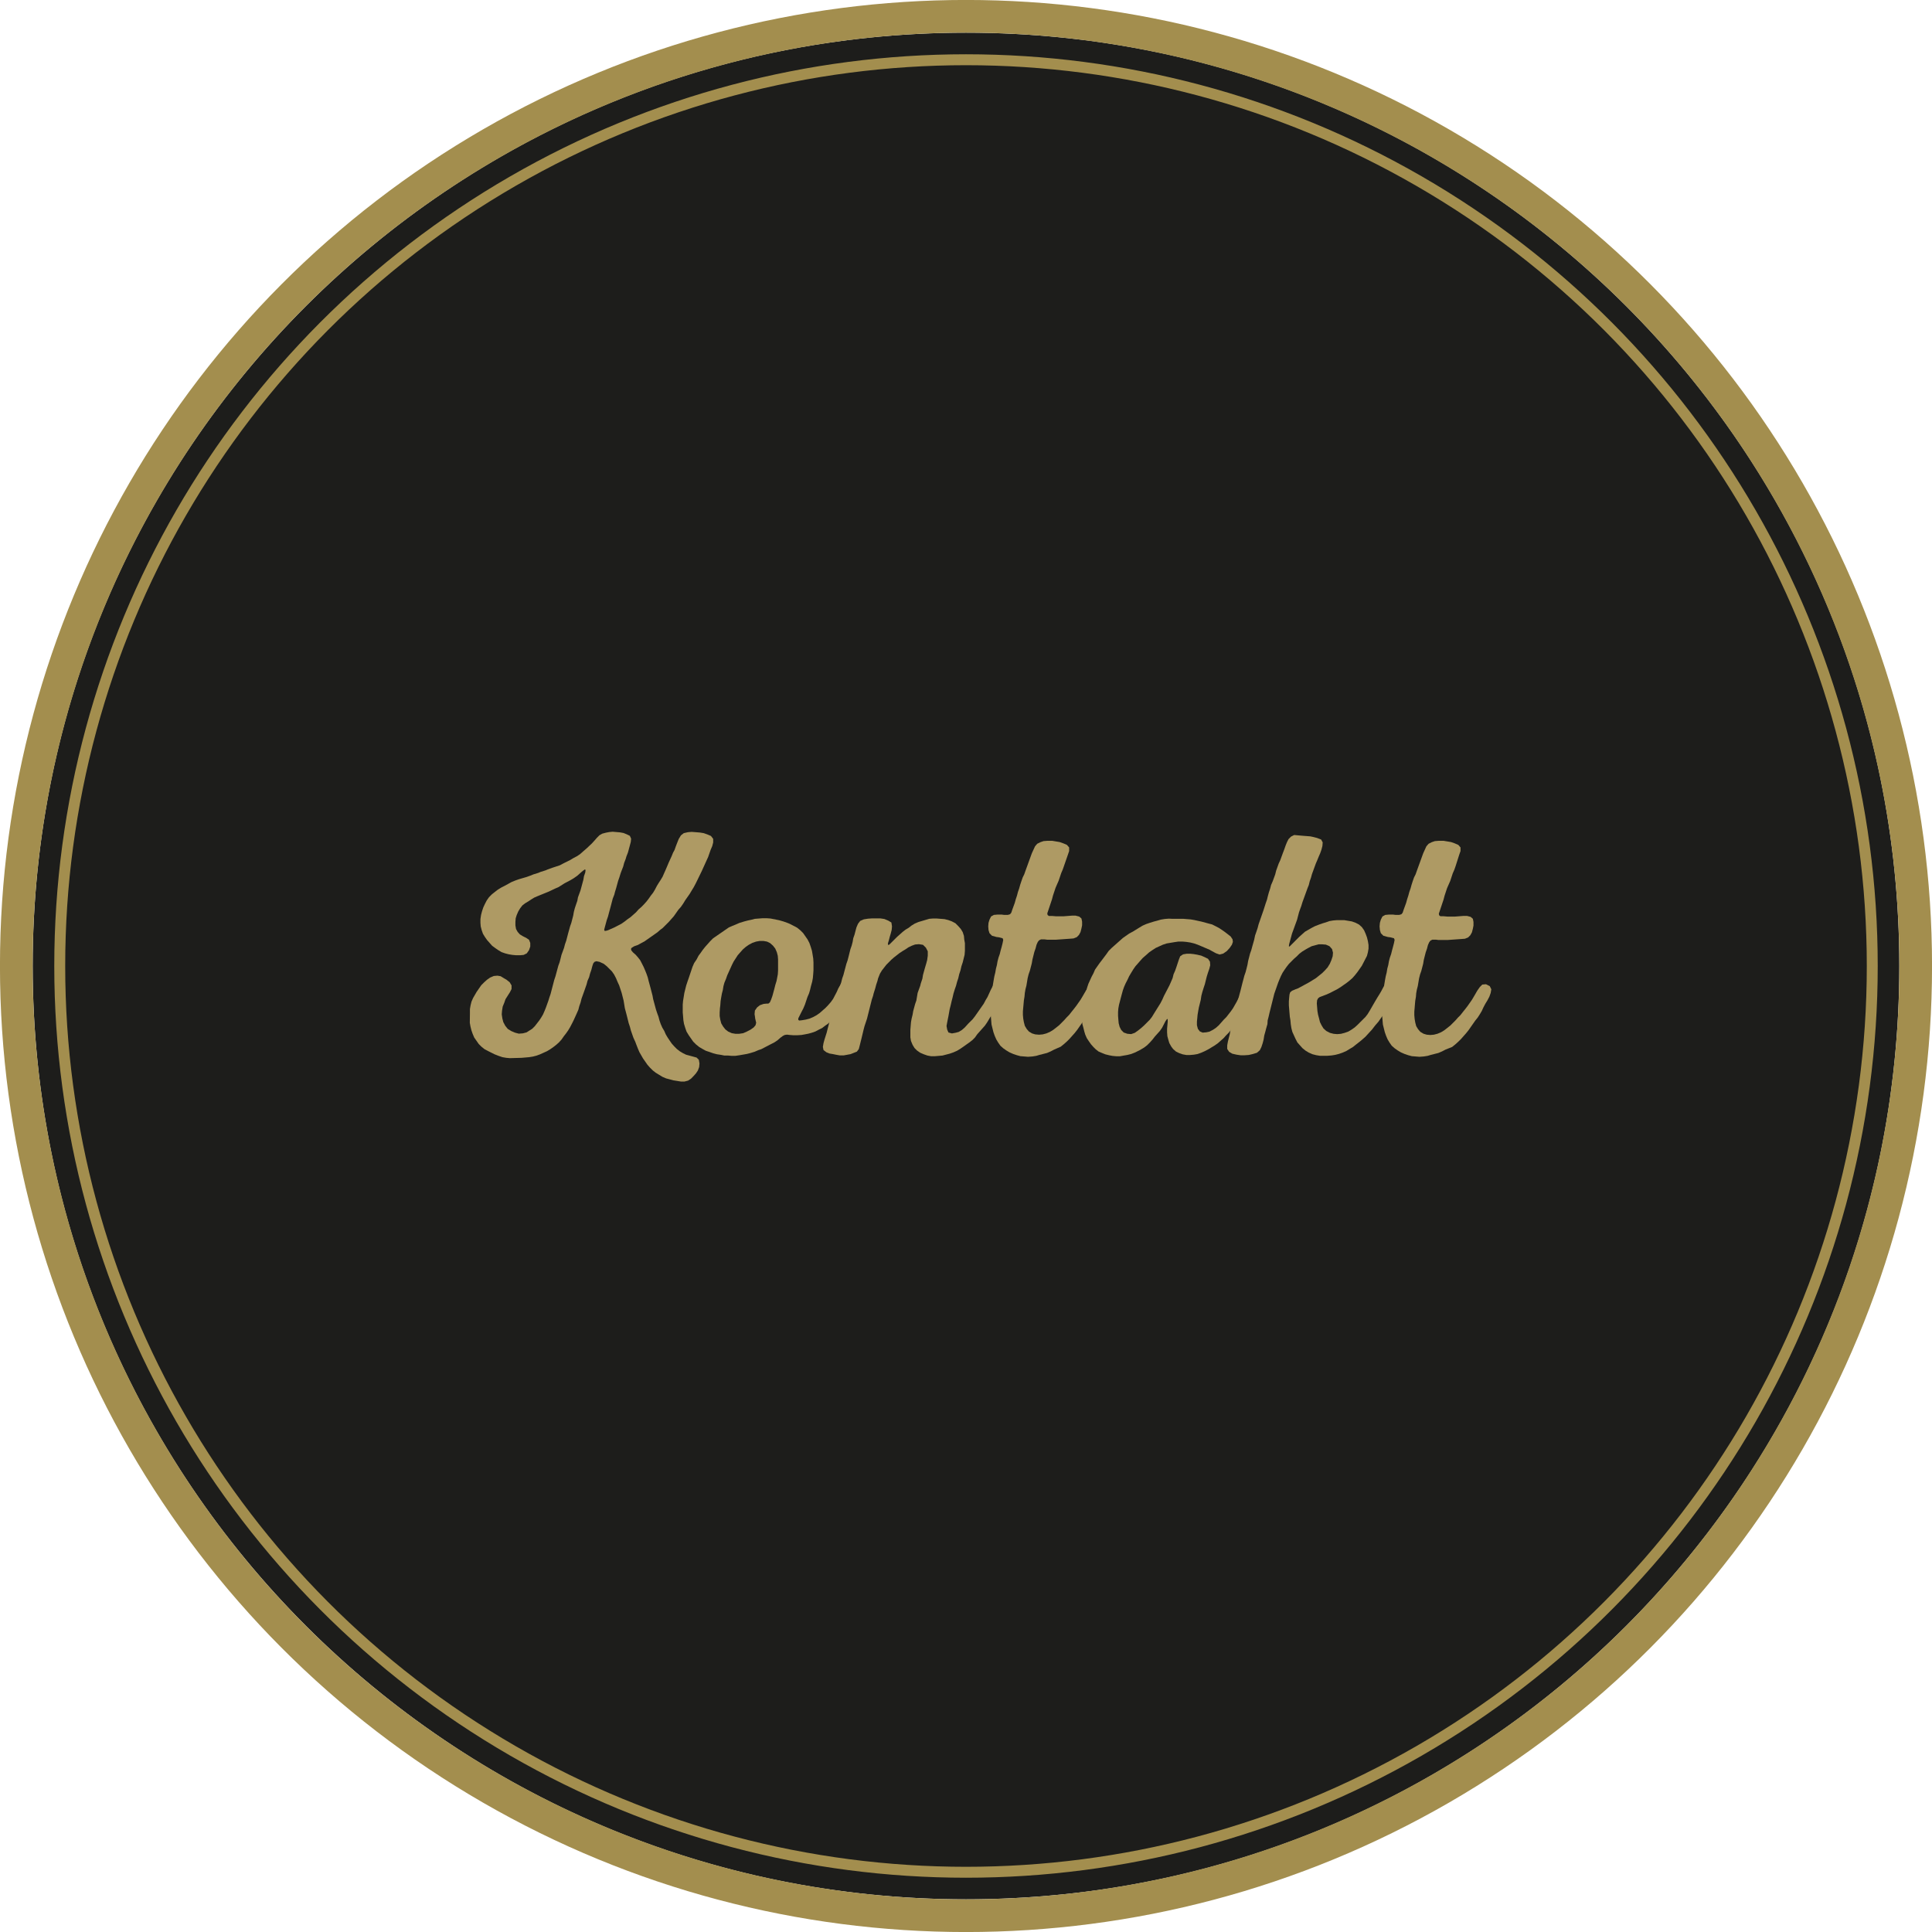
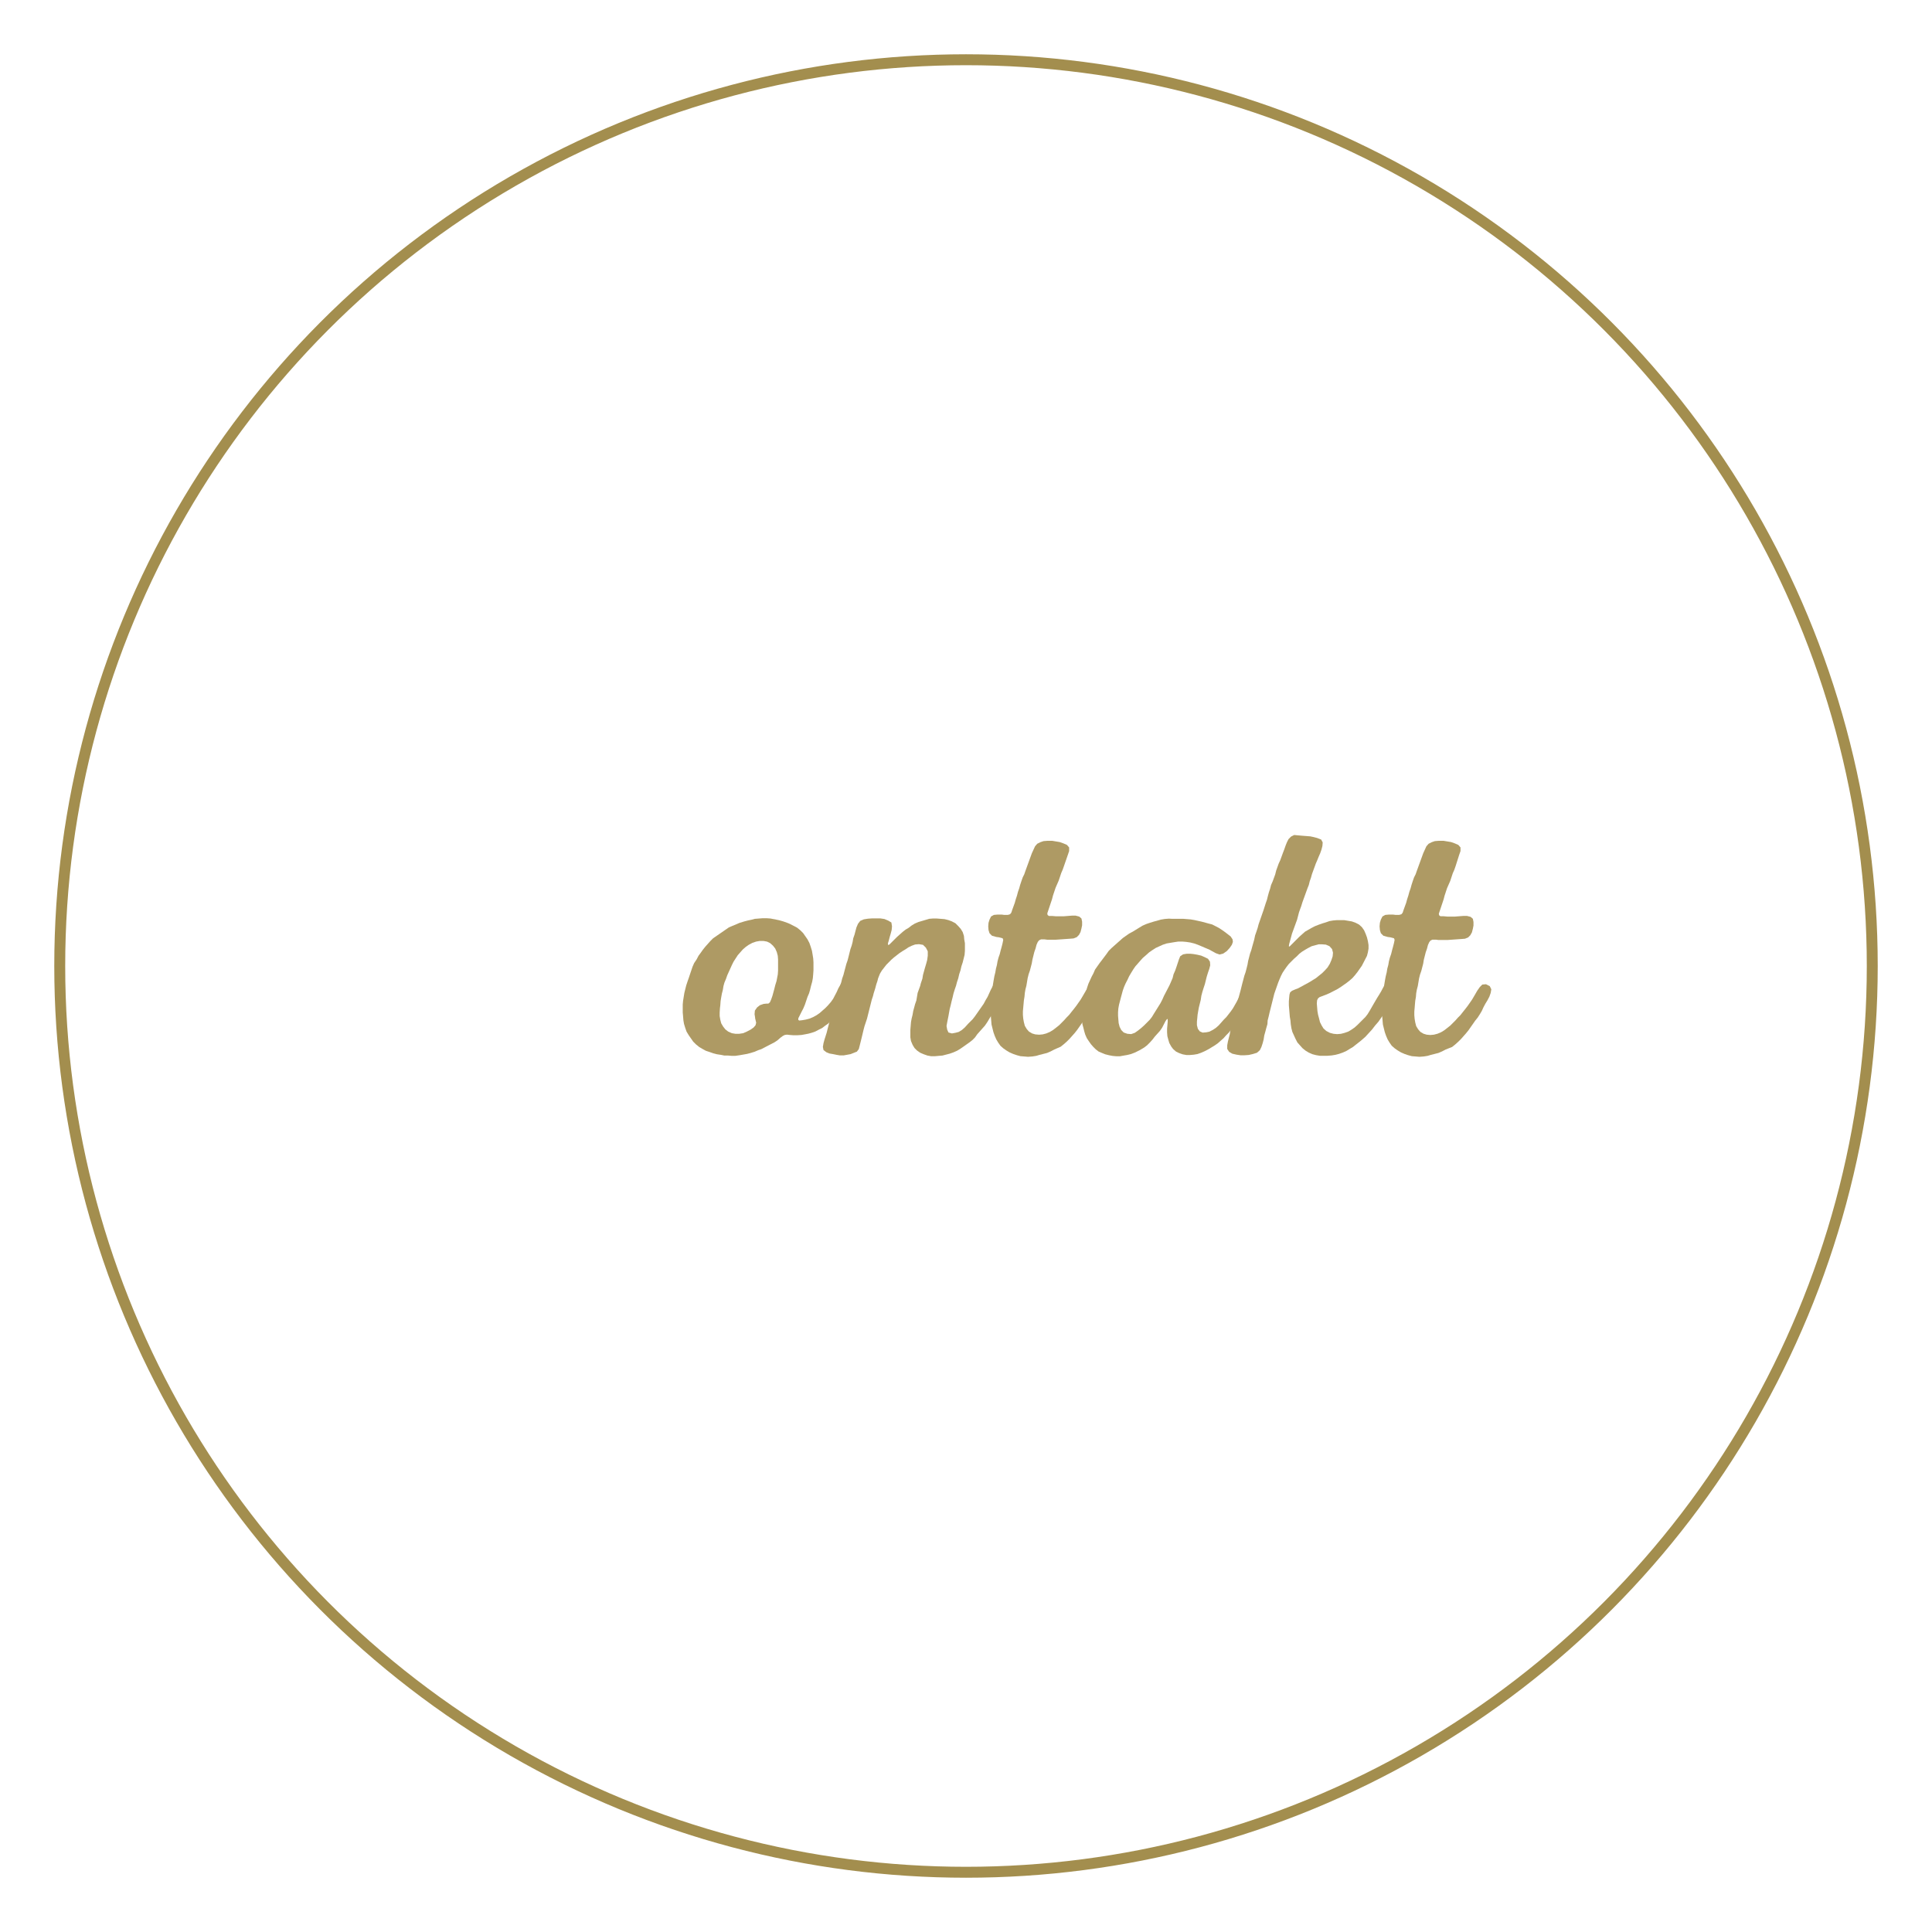
<svg xmlns="http://www.w3.org/2000/svg" id="Ebene_1" data-name="Ebene 1" viewBox="0 0 532 532">
  <defs>
    <style>.cls-1,.cls-4,.cls-5{fill:none;}.cls-2{clip-path:url(#clip-path);}.cls-3{fill:#1d1d1b;}.cls-4,.cls-5{stroke:#a38e4e;}.cls-4{stroke-width:9px;}.cls-5{stroke-width:3.01px;}.cls-6{fill:#ae9a64;}</style>
    <clipPath id="clip-path">
      <rect class="cls-1" width="532" height="532" />
    </clipPath>
  </defs>
  <title>but_kontakt</title>
  <g class="cls-2">
-     <path class="cls-3" d="M266,523C408,523,523,408,523,266S408,9,266,9,9,124.05,9,266,124.05,523,266,523" />
-     <circle class="cls-4" cx="266" cy="266" r="261.51" />
    <circle class="cls-5" cx="266" cy="266" r="249.55" />
  </g>
-   <path class="cls-6" d="M137.85,268.81l1,.61.61.35.88.7.52.87v1l-.44.87-1.22,1.92-.35,1-.43,1.05-.18,1.13-.08,1,.17,1.14.26,1,.53,1,.69.87,1,.61,1.05.44,1,.26,1.13-.09,1-.26,1.57-1,.7-.7,1.22-1.57.52-.78.52-.88.44-1,.35-.87.69-1.92.27-.87.34-1,1-3.83.35-1.05.78-2.88.35-.95.26-1,.26-1.05.7-1.91.26-1,.35-1,.26-1,.26-1,.53-1.91.35-1,.26-1,.26-1,.17-1,.26-1,.35-1.05.35-1,.17-.95.7-1.92.52-1.92.27-1,.17-1,.35-1,.09-.7-.18-.17-.61.43-.7.61-.78.7-1,.7-.87.52-1.65.87-1.66,1.05-1,.43-1.65.79-3,1.22-1,.43-.87.53-.78.52-.87.52-.79.61-.61.79-.52.87-.43,1-.27.87-.08,1v.95l.17,1,.44.79.61.69.87.53.87.43.78.52.35.88v1l-.35,1-.61.87-.87.43-1,.09h-1.05l-1-.09-1.05-.17-1-.26-1-.35-1-.61-.87-.61-.7-.52-1.39-1.57-.61-.87-.53-.87-.35-1-.26-1-.08-1v-1.05l.17-1.13.26-1,.35-1.05.44-.95.52-1,.61-.87.78-.79.87-.69.79-.61,1-.61.87-.44,1.91-1.05,1.05-.43,1-.35,2.09-.61,1.22-.44.61-.26,1.39-.43.61-.26,1.4-.44.61-.26,1.22-.44,2.09-.69,1-.53,1.91-.95.87-.53,1-.52.87-.61.79-.7,1-.87,1.39-1.31.79-.87.6-.69.7-.7.79-.44,1-.26.88-.17.95-.09,2,.17,1,.18.87.35.87.43.35.79-.09.87-.26,1-.52,1.92-.44,1.13-.17.61-.44,1.14-.26,1-.44,1.13-.26.69-.35,1.14-.35,1-.52,1.91-.35,1.14-.17.69-.44,1.13-.26,1-.26,1-.52,1.92-.26,1-.35,1-.52,1.92-.18.69.09.35h.35l.61-.17.78-.35,1-.44,1.92-1,.87-.61.78-.61.87-.61.79-.7.69-.61.7-.79.79-.69.69-.7.7-.78.61-.79.61-.87.61-.78.52-.87.52-1,.53-.87.52-.79.52-.87.44-1,.35-.78.43-1,.44-1.05.87-1.91.35-.87.43-.79.35-1,.44-1.13.35-.87.61-1,.78-.61,1.13-.26,1.05-.09,2.26.18,1.05.17,1,.35,1,.43.61.79v1l-.26,1-.43,1-.35,1-.35,1-1.74,3.84L192,242.41l-.43.87-.53,1-.61,1-.52.87-1.22,1.74-.61,1-.61.87-.7.79-1.22,1.74-1.39,1.57-1.66,1.66-.69.52-.79.69-3.48,2.44-1.92,1.05-1,.35-.69.43-.18.27.09.43.43.52.79.7.61.7.61.78.52,1,.44.87.43,1,.35.87.35,1,.26,1.05.52,1.91.27,1.05.26,1,.17.95.78,2.88.35,1.05.35.95.26,1,.35,1,.44,1,.52.87.44,1,.52.87.52.78.61.88.7.78.7.7.78.61.87.52.87.43,1,.27,1.91.52.61.61.18,1-.09,1-.35.95-.52.79-.7.78-.69.7-.79.52-1,.26h-.95l-2.1-.34-1-.27-1-.26-1-.43-.87-.53-1-.61-.78-.61-.79-.78-.69-.78-1.22-1.75-1-1.74-.43-1-.44-1.13-.26-.7-.52-1.13-.35-1-.35-1-.26-1-.35-1.05-.52-2.09-.26-1-.27-1-.34-2.09-.53-2.1-.69-2.09-.44-.95-.44-1.05-.52-1-.61-.87-1.39-1.39-.87-.7-1.14-.52-.87-.18-.52.18-.35.43-.26.79-.26,1-.35,1-.26,1-.44,1-.26,1-.35,1-.35,1-.69,1.91-.26,1.05-.35,1-.26,1-.44,1-.87,1.92-.44.87-.52,1-.52.87-.61.87-.61.78-.61.88-.7.78-.78.7-.79.61-.87.61-.87.52-1.92.87-.95.35-1,.26-1.05.17-2.09.18-3.22.09-1-.09-1.05-.18-1-.34-1.13-.44-1.75-.87-1-.52-.88-.7-.78-.78-1.22-1.75-.43-1-.35-1-.26-1.05-.18-1L129.4,279v-1.14l.17-1,.26-1.05.44-1,.61-1.05.35-.61.69-1,.61-.87.79-.79.78-.7.87-.61,1-.43,1-.09Z" />
  <path class="cls-6" d="M214.52,253.39l1.22.35,1.22.44.61.26,1.91,1,.87.7.79.78,1.22,1.75.52,1,.35,1,.35,1.14.17,1,.18,1.13L224,265v2.18l-.08,1.13-.09,1-.18,1-.34,1.22-.27,1.13-.26.87-.43,1-.7,2.09-.44,1.05-.52,1-.87,1.74v.43l.26.18.79-.09,1-.17,1.05-.27,1-.43.95-.52.87-.61.79-.7.7-.61.69-.7.87-1,.62-.87,1-1.91.44-1,.52-.87.61-.7.61-.35.78.18.87.52.44.78-.17,1.05-.35.87-.53.87-.43,1-.61.87-.52.87-.7.79-1.22,1.56-1.4,1.57-.69.7-.87.61-.79.61-.87.43-1,.53-1,.35-.95.26-.88.17-1,.18-1.22.08h-1l-1-.08-.78-.09-.61.09-.52.26-.7.52-.79.7-.78.52-1,.52-2.7,1.4-.78.26-1,.43-1.13.35-1,.26-2,.35-1.22.18h-1l-1.05-.09h-1l-.87-.18-1.14-.17-1-.26-1-.35-1.05-.35-.95-.52-.88-.52-.87-.7-.78-.78-1.22-1.75-.61-1-.35-1-.35-1.14-.17-1-.09-1.14-.09-1v-2.18l.09-1,.17-1.05.18-1.13.52-2.09.35-1.05.35-1,.7-2.09.34-1,.44-1,.7-1.05.52-1,.52-.69.61-.87.7-.88,1.39-1.56.79-.79,4.35-3,1-.43.87-.35,1-.44,1.4-.43,1-.26.87-.18,1-.26,2.18-.17h1l1.13.08Zm-.27,13.85v-3.05l-.08-1-.26-1-.44-1-.61-.78-.78-.7-.87-.43-1-.18H209.2l-1,.18-1,.34-1,.53-.87.61-.79.69-1.39,1.57L202,264.8l-.44.88-1.3,2.87-.35,1-.44,1.05-.26.95-.17,1.05-.26,1-.18,1-.17,1.05-.09,1.22-.09.7-.08,1.22v1l.17,1,.26,1,.52.88.61.78.79.61,1,.44,1,.17h1l1.13-.17,1-.44,1-.52.87-.61.52-.61.18-.7-.18-.78-.17-.7.09.26-.18-1.13.09-1,.61-.87.78-.61,1-.35.78-.08h.53l.43-.35.35-.79.35-1,.52-1.91.26-1.05.35-1.13.35-1.83Z" />
  <path class="cls-6" d="M264,284.15l.87-.53.79-.69.95-1.05,1.22-1.22.61-.78,2.44-3.49.53-1,.52-.87.87-1.91.52-1,.7-.79.78-.34,1,.34.79.61.17,1-.26,1-.52,1-.44.87-.87,1.92-.52.87-.7.87-.61.87-1.05,1.74-.6.87-2.1,2.36-.61.87-.69.7L267,287l-.87.61-.61.44-1.13.78-.87.52-1,.44-1,.35-1,.26-1,.26-2.09.18h-1.05l-1-.18-1-.35-1-.43-.87-.61-.7-.7-.52-.87-.44-1.05-.17-1v-2.09l.17-2.09.18-1,.26-1.05.17-1,.52-1.92.35-1,.35-2.09.7-1.92.17-.69.44-1.31.17-1.05.53-1.91.34-1.14.27-1,.17-1.22v-1.22l-.52-1-.79-.78-1.13-.18-1.05.09-.95.35-.88.43-.78.53-.87.52-.79.52-1.56,1.22-.7.61-1.39,1.4-1.22,1.56-.53.88-.52,1.3-.17.7-.35,1.05-.26,1-.44,1.39-.17.7-.35,1.05-1.31,5.22-.7,2.1-.26,1-.52,2.18-.52,2.09-.26,1-.53.7-1.74.69-1.92.35h-1l-1-.17-.87-.18-1-.17-.87-.35-.79-.61-.17-.87.17-1,.27-1,.61-1.92.26-1.05.52-2,.26-1,.7-1.92.26-1,.52-2,.26-.95.18-.7.35-1.31.69-1.91.26-1.05.35-1,.26-1,.27-1,.26-1,.35-1,.26-1,.52-2.09.35-1,.26-1,.17-1,.35-1,.26-1,.27-1,.43-1,.61-.79,1-.43,1.13-.18,1.13-.08h2.27l1.13.17,1.05.44.87.52.17,1.05-.09,1-.26,1-.26.87-.26,1-.26.87.09.44.34-.18,2.1-2.09,1.56-1.39.79-.61.87-.52.78-.61.87-.53,1-.43L255.9,253l1-.08h1l2.18.17,1.05.26.95.35,1,.52.79.79.69.78.53.87.34,1.05.09,1,.18,1v2.09l-.09,1.13-.52,2.09-.35,1.05-.26,1.13-.35,1.05-.26,1.13-.35,1.05-.26,1-.35,1-.35,1.13-.26,1.13-.26,1-.26,1.13-.27,1.05-.34,1.91-.35,1.74-.18,1,.18,1,.35.79.95.26,1-.18Z" />
  <path class="cls-6" d="M287.35,231.61l1.13-.09h1.22l2.09.35,1,.35,1,.43.61.7v1l-.34,1L293,238.41l-.35,1-.43,1-.7,2.09-.44,1-.43,1-.7,2.1-.26,1-1.31,3.92.09.44.35.26h.87l1.05.09h2.17l2.27-.18h1l1,.26.61.53.18.87v1l-.18.87-.26,1-.43.79-.61.61-.88.35-1,.08-3.83.27h-2.44l-.7-.09h-1l-.52.26-.35.44-.35.78-.26,1-.35,1-.52,2.09-.18,1.05-.26,1-.26,1-.35,1-.26,1.05-.35,2.09-.26,1-.17,1-.09,1-.17,1.05-.09,1-.09,1-.09,1v1l.09,1,.18,1,.26,1,.52.87.61.7.87.52.87.26,1.05.09,1-.09,1-.26,1-.43.87-.53.79-.61.87-.69,1.39-1.4.7-.78.69-.7.61-.78.7-.87.61-.79,1.22-1.74.52-.87.61-1.05.35-.61.7-1,.7-.69,1-.09,1,.52.44.87-.18,1-.35,1-.52,1-.61,1-.52,1-.44.95-.52.88-.61.95-.7.87-1.83,2.62-.69.87-1.4,1.57-.78.78-.79.7-.87.7L290.31,289l-1,.52-1,.43-2.09.53-.87.26-1.05.17-1.21.09-2.1-.17-1-.27-1-.34-1-.44-.87-.52-.87-.61-.78-.7-.61-.87-.52-.87-.44-1-.35-1-.52-2.09-.26-3.14V276l.17-1,.18-2.09.52-3.14.17-.95.26-1.05.18-1.05.26-1,.17-1,.26-1,.35-1,.26-1.05.27-.95.26-1.05.17-.87-.17-.44-1-.26-.7-.09-1.22-.34-.69-.7-.27-.87-.08-1,.08-1,.27-.87.43-.87.78-.43,1-.09h1.14l.69.09h1l.61-.18.35-.43.26-.79.7-1.92.26-.95.35-1.05.26-1,.35-1,.26-.95.35-1.05.35-1,.43-.87.35-1,1.74-4.79.88-1.91.6-.7.88-.44Z" />
  <path class="cls-6" d="M322.63,253h3.14l2.09.17,1,.17,2,.44,1.92.52,1,.26.87.44,1,.52.79.52.87.61,1.57,1.22.52.79.09.7-.27.78-.6.87-.79.87-1,.7-1,.26-1-.35-1.13-.61-.61-.35-1.22-.52-1-.43-1.05-.44-1-.35-1.05-.26-1.13-.17-1.05-.09h-1.13l-1.13.17-2.09.35-1.05.35-1.92.87-.95.61-.88.61-.78.7-1,.87-.7.78-.61.7-.69.78-.61.88-.61,1-.52.88-.44.95-.52,1-.44,1-.35,1-.52,1.92-.26,1-.26,1-.18,1-.08,1v1l.08,1.05.09,1,.26,1,.44.87.69.7,1,.35,1.05.09,1-.35.87-.61.88-.7.78-.7,1.57-1.57.61-.78.61-1,1.74-2.79.52-1,.44-1,.52-1,1-1.92.44-1,.43-1,.26-1.05.44-1,.35-1,.69-2.09.35-.87.79-.53,1-.17h1l.87.09,1,.17,1.13.26,1,.44.87.43.53.79.08,1-.26,1-.35,1-.35,1.13-.52,2.09-.35,1.05-.35,1.13-.26,1-.17,1.14-.52,2.09-.18,1-.17,1-.09,1-.09.87v1l.26,1,.53.7.78.34,1-.08.87-.18,1-.52.78-.52.79-.7,1.39-1.57.7-.7,1.22-1.56.61-.87,1-1.75.44-.87,2.09-3.48.61-.61h.87l1,.52.44.78V273l-.44,1-.52,1-.44.87-.52,1-.61.87-.52.87-.53,1-.52.87-.61.87L339,283.54l-.61.78-.78.79-.7.78-1.57,1.39-.87.61-1.74,1.05-1,.52-1,.44-1,.35-1,.17-1.05.09h-1l-1-.18-1-.35-.87-.43-.79-.7-.52-.7-.52-.95-.26-.87-.27-1-.08-1.05v-1l.17-1.91v-.7l-.17-.09-.44.61L320,283l-.61.88-1.4,1.56-.61.79-.69.78-.79.79-.78.61-1.14.69-1.39.7-1.13.44-1.05.26-1,.17-1,.18h-1.05l-1-.09-.95-.18-1.05-.26-.87-.35-1-.43-.78-.61-.7-.7-.61-.7-.61-.87-.52-.78-.44-1-.26-.87-.26-1.05-.26-.95-.09-1v-2.18l.09-.7.08-1.13.18-1,.26-1,.17-1.05.35-1,.26-1,.35-1.05.87-1.91.53-1,.43-1,1.22-1.74.61-.79,1.31-1.74.61-.87.78-.78,3.14-2.79,1.74-1.22,1-.53,1.83-1.13.87-.52,1-.44,1-.34,1.13-.35.7-.18,1.21-.35,1.05-.17,1.13-.09Z" />
  <path class="cls-6" d="M358.61,230.13l2.18.17.87.18,1,.26,1.13.43.43.79-.08,1-.26,1-.35,1-.44,1-.35.87-.43,1-1.05,2.88-.26.95-.35,1-.26,1.05-.35.87-1.39,3.83-.35,1.14-.26.69-.35,1-.26,1-.26,1-1.4,3.84-.78,2.87-.09.61.18.09,2.7-2.7,1.57-1.4,1.74-1,1-.52,1.13-.44,1-.35.87-.26,1-.35,1-.17,1.05-.09h2l2.09.35,1,.35,1,.52.78.7.61.87.44,1,.35.95.26,1.05.17,1.05v1l-.17,1-.26,1L375,265.94l-1.22,1.74-.69.87-.7.79-.79.69-.78.61-1.74,1.22-1,.61-.87.44-1,.52-1,.44-1.83.69-.44.35-.26.52-.08.88.17,2.09.17,1,.27,1,.26,1.05.43.87.53.87.78.7,1,.52,1,.26,1,.09,1.05-.09,1-.26,1-.35.87-.52.88-.61.78-.7,2.18-2.18.61-.78.61-1,1-1.74.61-1.05.52-.87.44-.7.52-.87.53-1,.52-.87.7-.61h.95l1,.61.44.79-.18.95L384,274l-1.57,2.88-.52.87-.53,1-1.83,2.61-.87,1-.87,1.13-1.83,2-1,.88-.52.43-1,.78-.87.7-.87.52-1,.61-1,.44-1,.35-1,.26-1.05.17-1.13.09h-2.09l-1.05-.17-1-.26-1-.44-.87-.52-.87-.7-1.4-1.57-.52-1-.87-1.91-.26-1-.18-1.13-.09-1.05-.17-1-.26-3.14v-1.13l.09-1.05.08-.78.18-.61.52-.44,1-.43.7-.26,3.05-1.66,1.83-1.13,1.74-1.4.78-.78.7-.78.61-1,.43-1,.35-1.05.09-1-.26-1-.7-.78-1-.44-1-.08h-1l-1.92.52-1,.52-.61.35-1,.61-.79.61-.69.7-.79.69-1.39,1.4-.61.78-.61.87-.52.79-.44.87-.43,1-.35.87-.35,1-.35,1-.35,1-1.31,5.23-.26,1.13-.26,1L349,282l-.35,1.22-.18.7-.34,1.22-.18,1.13-.26,1-.35,1.05-.43.87-.79.7-1.13.35-1.13.26-1.14.08h-1.13l-1.13-.17-1.13-.26-.88-.52-.52-.79v-1l.18-1,.26-1.05.26-1,.35-2.09.26-1,.35-1.14.17-.69.35-1.13.17-1,.27-1.05.26-1,.26-1,.52-1.92.52-2.09.27-1,.26-1,.35-1,.26-1,.26-1.05.17-1,.26-1,.27-1.05.34-.95.27-1,.52-1.83.26-1.22.35-1,.35-1.05.26-1,1-2.88.35-1,.61-1.91.35-1,.26-1.05.26-.95.35-1.05.26-1,.44-1,.7-1.91.26-1.05.69-1.92.44-.95.7-1.92.43-1.13.35-1,.35-.87.44-.87.69-.7.87-.44Z" />
  <path class="cls-6" d="M395.11,231.61l1.14-.09h1.22l2.09.35,1,.35,1,.43.61.7v1l-.35,1-1,3.14-.35,1-.44,1-.69,2.09-.44,1-.44,1-.69,2.1-.26,1-1.31,3.92.09.44.34.26h.88l1,.09h2.18l2.27-.18h1l1,.26.61.53.17.87v1l-.17.87-.26,1-.44.79-.61.61-.87.35-1,.08-3.84.27h-2.44l-.69-.09h-1l-.53.26-.34.44-.35.78-.26,1-.35,1-.53,2.09-.17,1.05-.26,1-.26,1-.35,1-.26,1.05-.35,2.09-.26,1-.18,1-.08,1-.18,1.05-.09,1-.08,1-.09,1v1l.09,1,.17,1,.26,1,.53.87.61.7.87.52.87.26,1,.09,1-.09,1-.26,1-.43.87-.53.78-.61.87-.69,1.4-1.4.69-.78.7-.7.61-.78.7-.87.61-.79,1.22-1.74.52-.87.61-1.05.35-.61.7-1,.69-.69,1-.09,1.05.52.43.87-.17,1-.35,1-.52,1-.61,1-.53,1-.43.95-.52.88-.61.95-.7.87-1.83,2.62-.7.87-1.39,1.57-.79.78-.78.7-.87.7L398.08,289l-1,.52-1,.43-2.09.53-.87.26-1.05.17-1.22.09-2.09-.17-1-.27-1-.34-1-.44-.87-.52-.87-.61-.79-.7-.61-.87-.52-.87-.43-1-.35-1-.52-2.09-.27-3.14V276l.18-1,.17-2.09.52-3.14.18-.95.26-1.05.17-1.05.27-1,.17-1,.26-1,.35-1,.26-1.05.26-.95.27-1.05.17-.87-.17-.44-1-.26-.7-.09-1.22-.34-.7-.7-.26-.87-.09-1,.09-1,.26-.87.44-.87.78-.43,1-.09h1.13l.7.09h1l.61-.18.35-.43.26-.79.7-1.92.26-.95.34-1.05.27-1,.35-1,.26-.95.34-1.05.35-1,.44-.87.35-1,1.74-4.79.87-1.91.61-.7.87-.44Z" />
</svg>